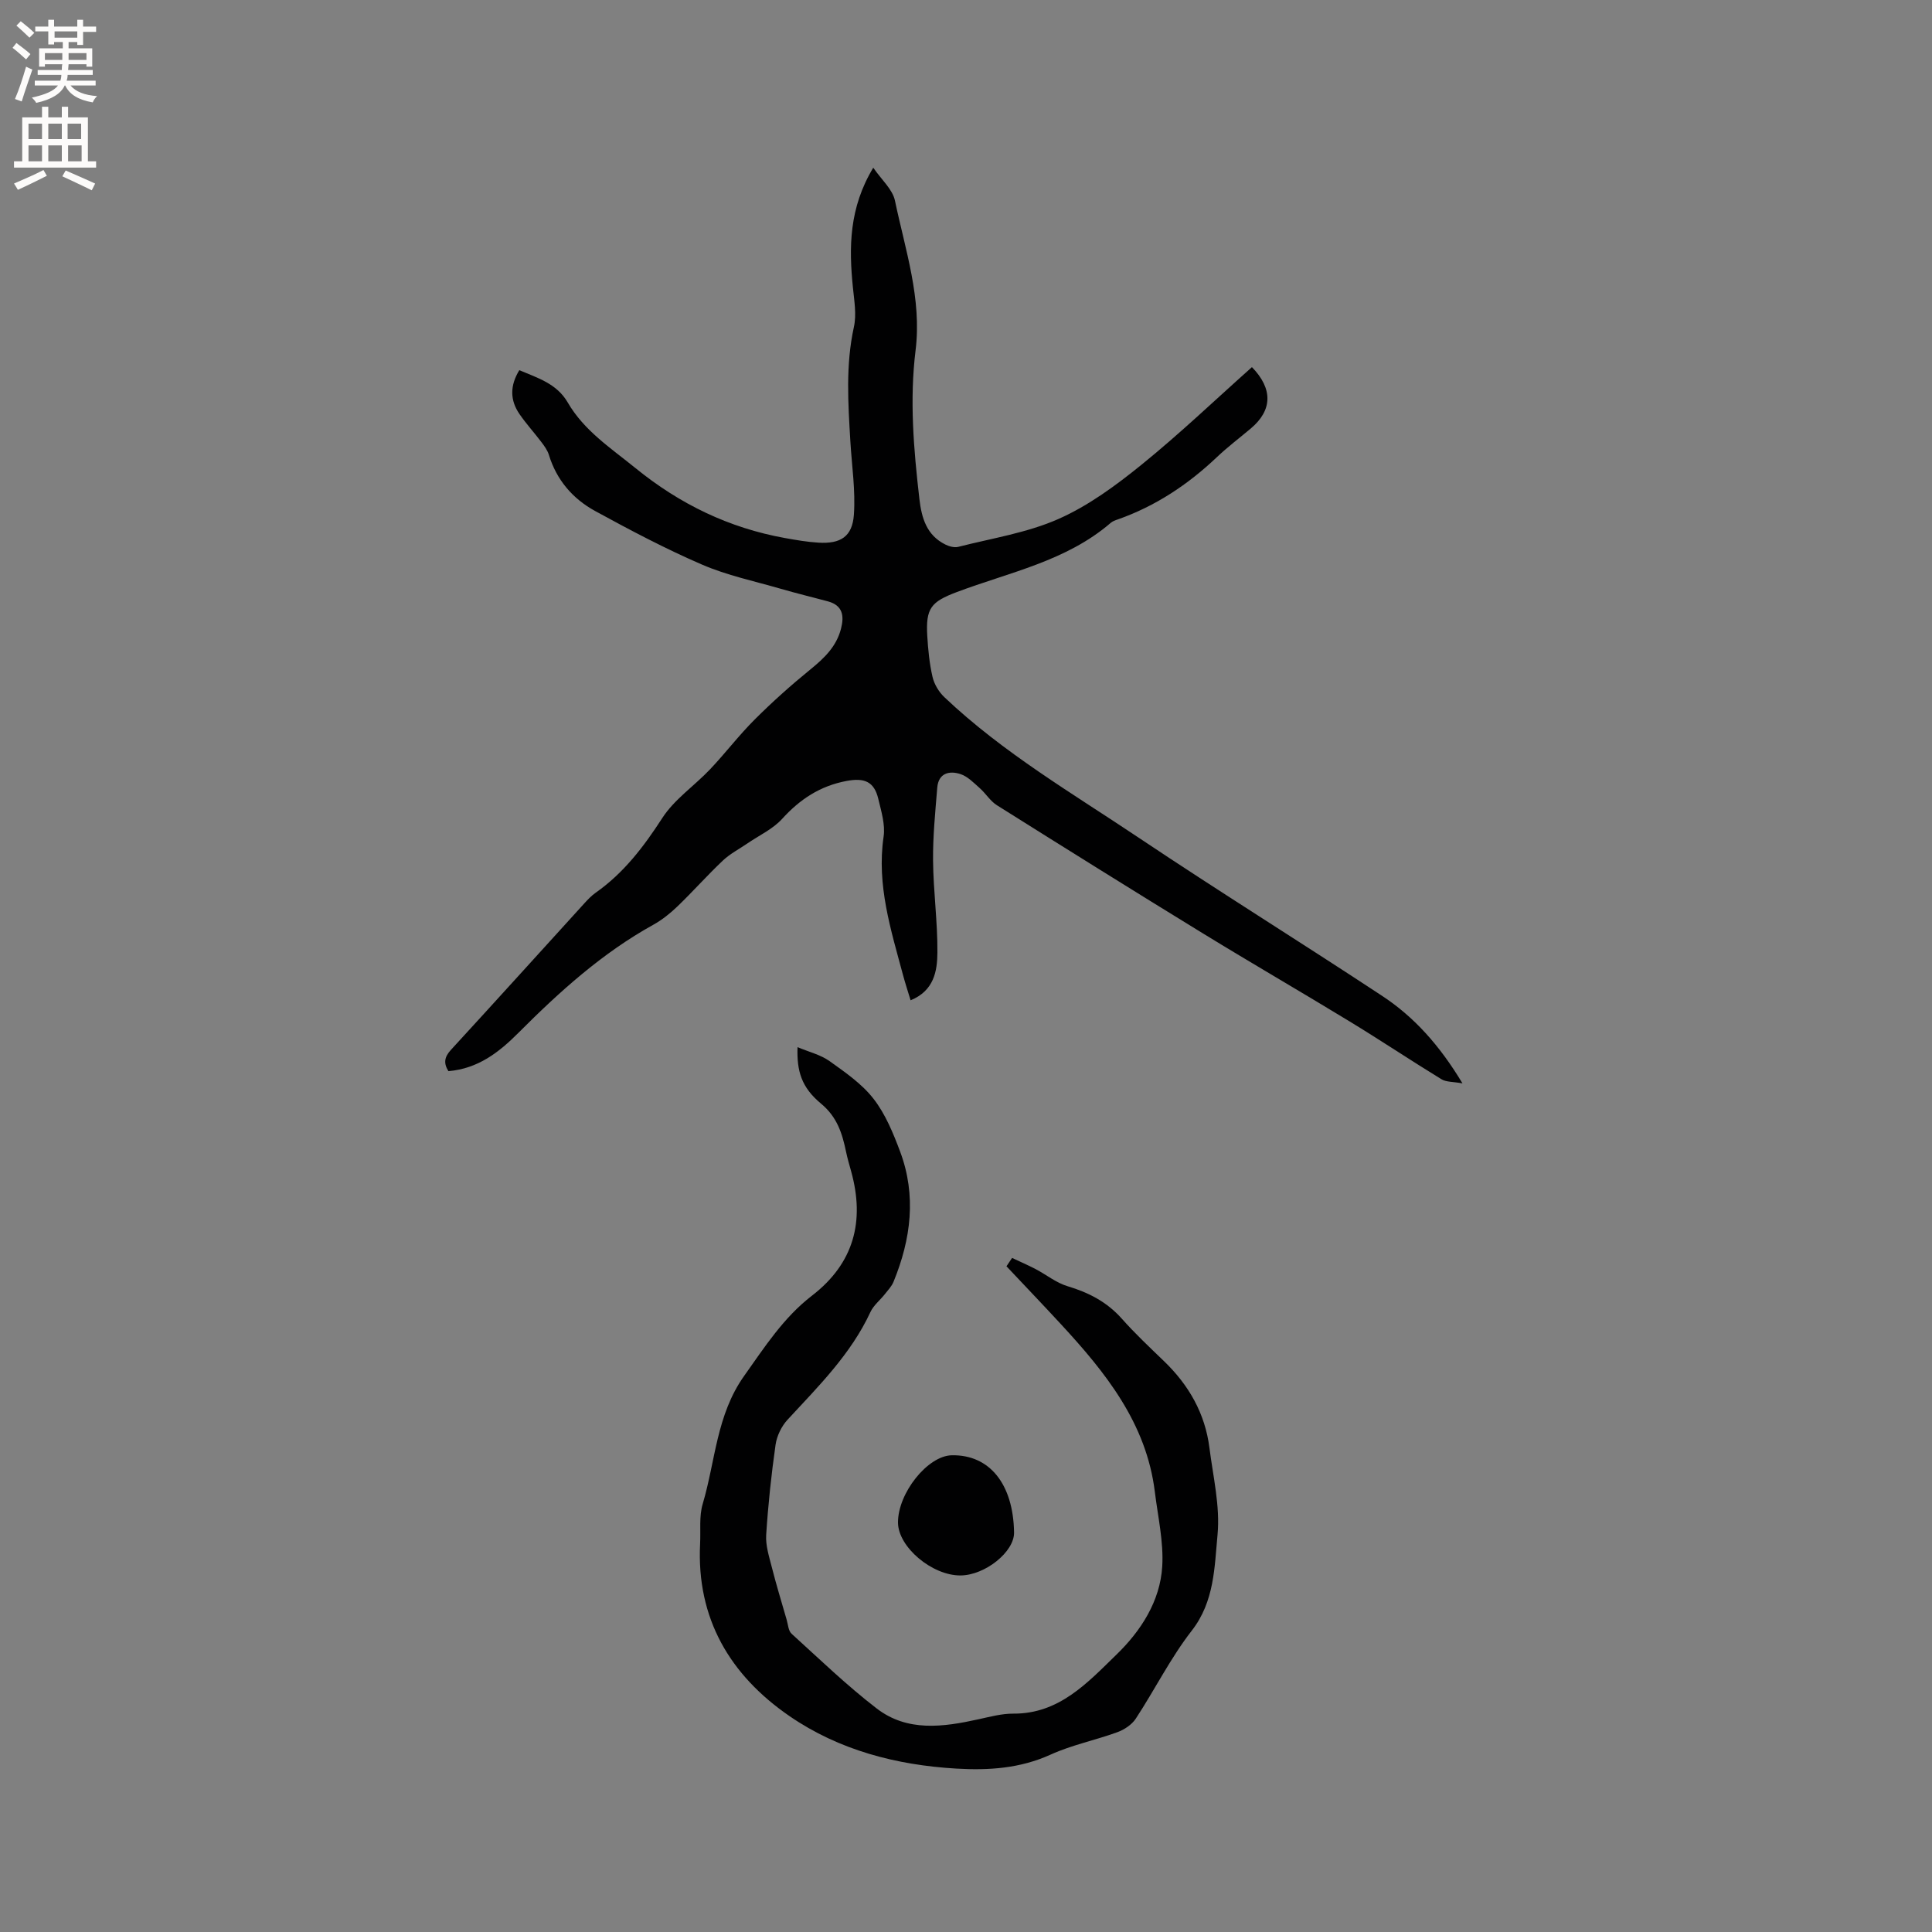
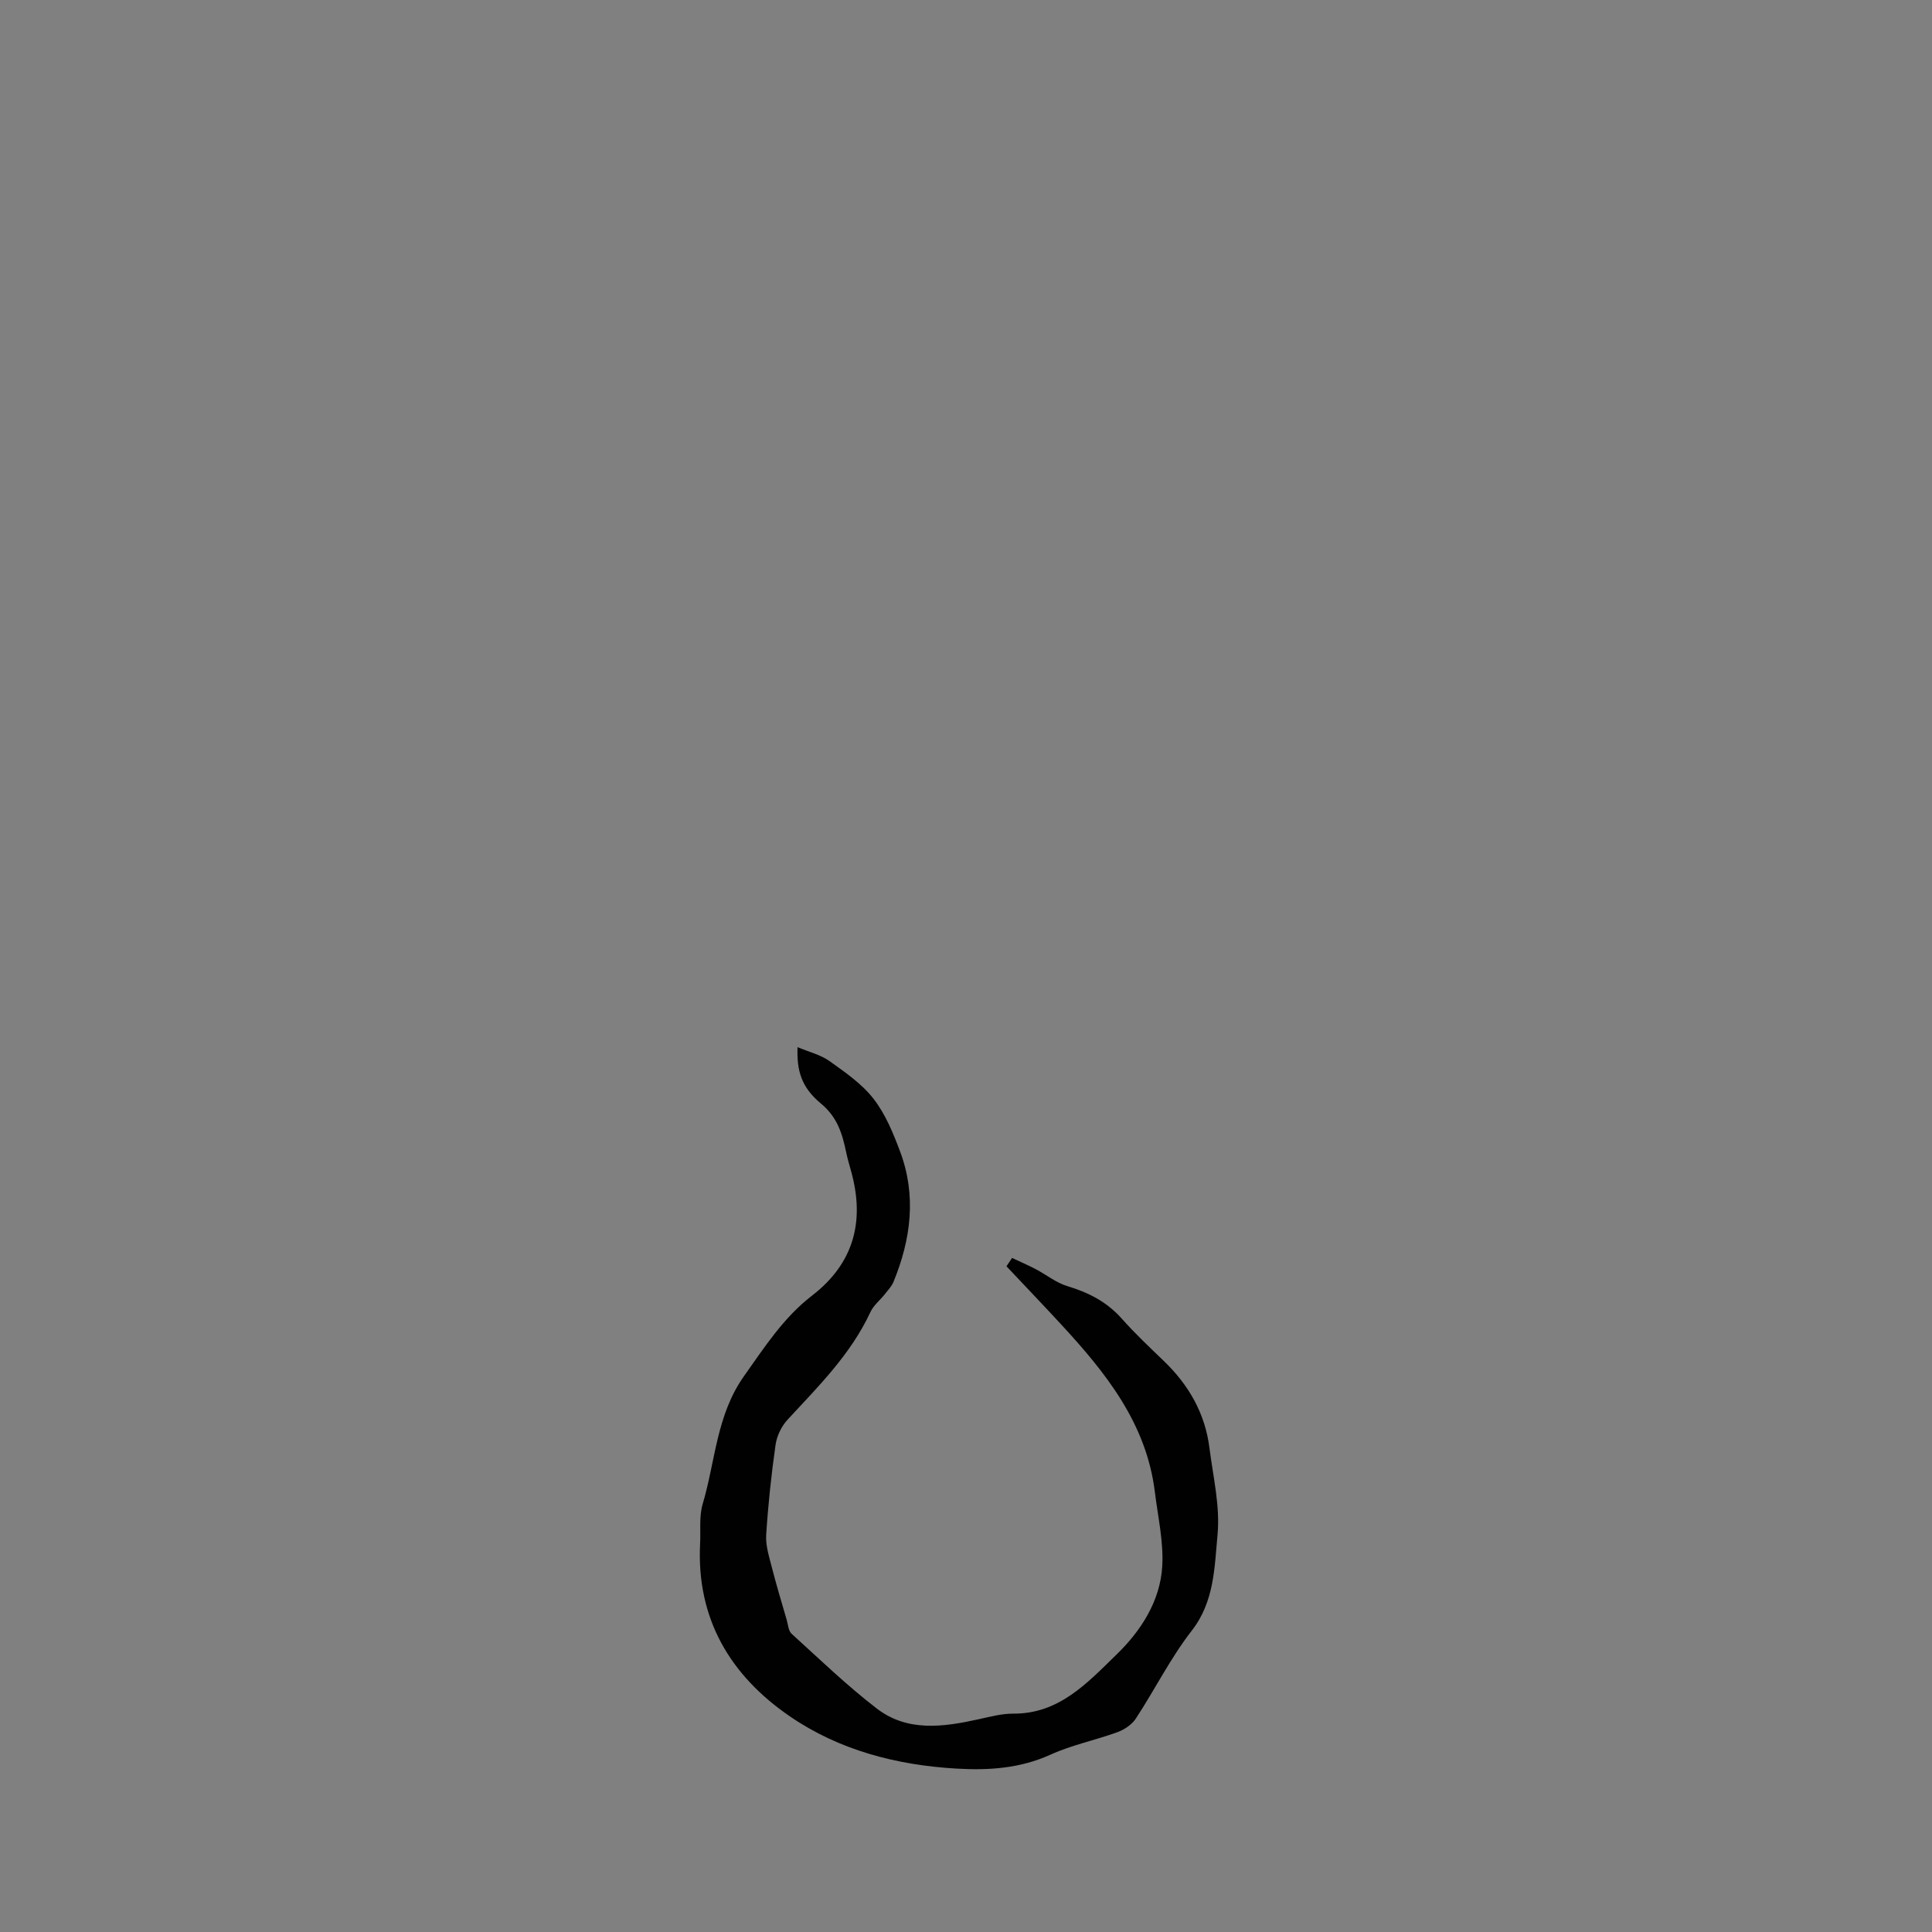
<svg xmlns="http://www.w3.org/2000/svg" enable-background="new 0 0 400 400" viewBox="0 0 400 400">
  <rect x="0" y="0" width="400" height="400" fill="#808080" stroke="none" />
  <g fill="#010102">
-     <path d="m302.79 224.3c-1.96-.36-3.37-.25-4.36-.86-6.38-3.91-12.61-8.07-19-11.96-10.09-6.15-20.33-12.07-30.41-18.25-14.27-8.75-28.46-17.61-42.63-26.52-1.38-.87-2.3-2.44-3.55-3.54-1.23-1.09-2.49-2.41-3.97-2.9-2.32-.76-4.57-.22-4.82 2.8-.41 5.03-.92 10.08-.87 15.12.06 6.35.95 12.69.9 19.03-.03 3.83-.7 7.9-5.55 9.88-.56-1.84-1.1-3.49-1.55-5.16-2.52-9.4-5.51-18.69-4.04-28.72.37-2.51-.49-5.26-1.1-7.83-.86-3.61-2.91-4.39-6.58-3.7-5.47 1.03-9.64 3.78-13.34 7.86-1.91 2.1-4.72 3.39-7.13 5.04-1.72 1.18-3.63 2.16-5.13 3.58-3.23 3.05-6.19 6.4-9.4 9.49-1.5 1.44-3.18 2.79-5 3.8-10.59 5.86-19.45 13.88-27.91 22.36-4.06 4.07-8.38 7.43-14.51 7.95-1.05-1.67-.83-2.95.55-4.44 9.25-10.07 18.41-20.21 27.61-30.32.71-.78 1.46-1.57 2.31-2.17 5.83-4.09 9.97-9.54 13.82-15.49 2.5-3.87 6.64-6.65 9.89-10.08 3.17-3.35 5.98-7.06 9.24-10.31 3.65-3.64 7.51-7.1 11.51-10.35 2.87-2.33 5.4-4.74 6.35-8.44.69-2.67.37-4.84-2.73-5.67-3.26-.87-6.54-1.67-9.78-2.61-5.45-1.58-11.09-2.76-16.27-5-7.57-3.27-14.9-7.14-22.14-11.1-4.62-2.53-7.97-6.41-9.56-11.62-.3-.97-.96-1.86-1.58-2.68-1.47-1.94-3.12-3.75-4.5-5.75-1.98-2.88-2.01-5.88-.04-9.1 3.83 1.63 7.76 2.78 10.03 6.7 3.38 5.83 8.89 9.41 14 13.56 9.2 7.48 19.38 12.41 30.99 14.5 2.29.41 4.6.81 6.91.95 4.58.28 7.02-1.24 7.34-5.8.35-5.01-.43-10.09-.73-15.14-.47-7.92-1-15.82.73-23.71.57-2.58.07-5.43-.2-8.13-.85-8.35-.82-16.52 4.21-24.85 1.69 2.48 3.99 4.46 4.49 6.82 2.14 10.22 5.59 20.3 4.27 31-1.27 10.3-.39 20.52.79 30.76.46 3.96 1.5 7.53 5.4 9.45.78.39 1.85.67 2.65.47 6.97-1.78 14.26-2.9 20.76-5.78 6.2-2.74 11.9-6.95 17.21-11.25 7.89-6.39 15.25-13.43 22.83-20.18 4.39 4.52 4.23 8.93-.22 12.69-2.35 1.98-4.82 3.84-7.04 5.95-5.99 5.68-12.71 10.15-20.54 12.9-.5.17-1.04.36-1.42.69-9.22 7.95-20.98 10.23-31.91 14.35-5.33 2.01-6.42 3.36-6.09 9.06.17 2.85.45 5.73 1.09 8.5.35 1.51 1.31 3.11 2.45 4.19 12.15 11.53 26.59 19.95 40.39 29.2 16.54 11.07 33.46 21.58 50.07 32.53 6.79 4.42 12.12 10.42 16.81 18.23z" />
    <path d="m209.54 260.44c1.63.77 3.28 1.48 4.87 2.31 2.22 1.16 4.26 2.84 6.6 3.54 4.38 1.31 8.17 3.26 11.25 6.73 2.74 3.09 5.77 5.93 8.74 8.8 5.13 4.94 8.5 10.82 9.4 17.94.76 5.98 2.23 12.09 1.68 17.97-.64 6.74-.63 13.83-5.34 19.88-4.4 5.66-7.64 12.2-11.59 18.22-.82 1.25-2.38 2.28-3.81 2.8-4.57 1.67-9.42 2.64-13.82 4.64-6.32 2.87-12.79 3.29-19.51 2.9-12.42-.73-24.26-3.81-34.51-10.84-12.34-8.47-19.33-20.22-18.55-35.74.14-2.75-.23-5.66.54-8.23 2.64-8.88 2.83-18.41 8.58-26.5 4.25-5.98 8.15-12.07 14.03-16.6 8.69-6.69 10.99-15.41 8.12-25.75-.37-1.33-.76-2.65-1.04-3.99-.8-3.83-1.83-7.24-5.2-10.03-4.06-3.37-5.03-6.75-4.86-11.69 2.4 1.01 4.77 1.57 6.61 2.88 3.26 2.33 6.72 4.71 9.13 7.82 2.46 3.16 4.07 7.11 5.5 10.92 3.41 9.11 2.25 18.13-1.36 26.95-.39.95-1.15 1.75-1.8 2.57-.98 1.24-2.33 2.3-2.98 3.69-4.06 8.75-10.77 15.38-17.17 22.31-1.26 1.36-2.22 3.37-2.48 5.19-.88 6.19-1.54 12.42-1.94 18.65-.14 2.19.6 4.48 1.16 6.67.93 3.66 2.03 7.27 3.08 10.9.29.99.35 2.29 1.01 2.89 5.79 5.26 11.44 10.72 17.63 15.48 6.35 4.89 13.77 3.85 21.07 2.24 2.38-.52 4.8-1.18 7.2-1.17 9.54.07 15.42-6.45 21.38-12.23 5.03-4.88 9.04-11.03 9.47-18.27.3-5.08-.9-10.27-1.53-15.4-1.75-14.24-10.22-24.75-19.49-34.78-3.71-4.02-7.49-7.96-11.23-11.94.39-.58.77-1.16 1.16-1.73z" />
-     <path d="m209.95 317.28c.07 4-5.99 8.86-11.08 8.9-5.9.04-12.92-5.89-12.95-10.94-.03-6.12 6.14-13.84 11.13-13.94 7.82-.16 12.74 5.94 12.9 15.98z" />
  </g>
-   <path d="m2.6 9.9.8-1c.9.7 1.9 1.4 2.9 2.3l-.9 1.1c-1.1-1-2-1.8-2.8-2.4zm.5 10.6c.9-2.1 1.6-4.3 2.3-6.7.4.2.8.4 1.3.6-.7 2.1-1.5 4.3-2.2 6.6zm.3-15.2.9-.9c1 .8 2 1.6 2.8 2.4l-1 1c-.9-.9-1.8-1.7-2.7-2.5zm12.6-1.2h1.2v1.4h2.7v1.1h-2.7v2.7h-1.2v-.6h-1.8v1.3h4.9v3.8h-1.2v-.5h-3.7c0 .4-.1.9-.1 1.2h5.1v1h-5.2c0 .5-.1.9-.2 1.2h6v1h-5.2c1.1 1.3 2.9 2 5.5 2.2-.4.4-.7.8-.9 1.3-2.9-.5-4.8-1.6-5.7-3.5h-.1c-.8 1.7-2.7 2.9-5.9 3.6-.2-.4-.6-.8-.9-1.1 2.8-.6 4.6-1.4 5.4-2.5h-4.8v-1h5.3c.1-.3.2-.7.2-1.2h-4.9v-1h5c0-.4 0-.8.1-1.2h-3.6v.5h-1.2v-3.8h4.9v-1.3h-1.8v.5h-1.2v-2.7h-2.7v-1h2.7v-1.4h1.2v1.4h4.8zm-6.7 8.3h3.6c0-.4 0-.9 0-1.4h-3.6zm1.9-4.6h4.8v-1.3h-4.7v1.3zm6.7 3.2h-3.7v1.4h3.7z" fill="#fcfbfa" />
-   <path d="m8.7 22.1h1.3v2.2h2.8v-2.2h1.3v2.2h4.1v9.1h1.7v1.3h-17v-1.3h1.7v-9.1h4.1zm.3 13.1.7 1.2c-1.8.9-3.8 1.9-6 2.9-.2-.4-.5-.8-.8-1.3 2.3-1 4.4-1.9 6.1-2.8zm-3.1-6.4h2.8v-3.2h-2.8zm0 4.6h2.8v-3.3h-2.8zm4.1-4.6h2.8v-3.2h-2.8zm0 4.6h2.8v-3.3h-2.8zm3.6 1.9c2.1.9 4.1 1.8 6.1 2.7l-.7 1.4c-2.2-1.1-4.2-2-6.1-2.9zm3.2-9.7h-2.8v3.2h2.8zm-2.7 7.8h2.8v-3.3h-2.8z" fill="#fcfbfa" />
</svg>